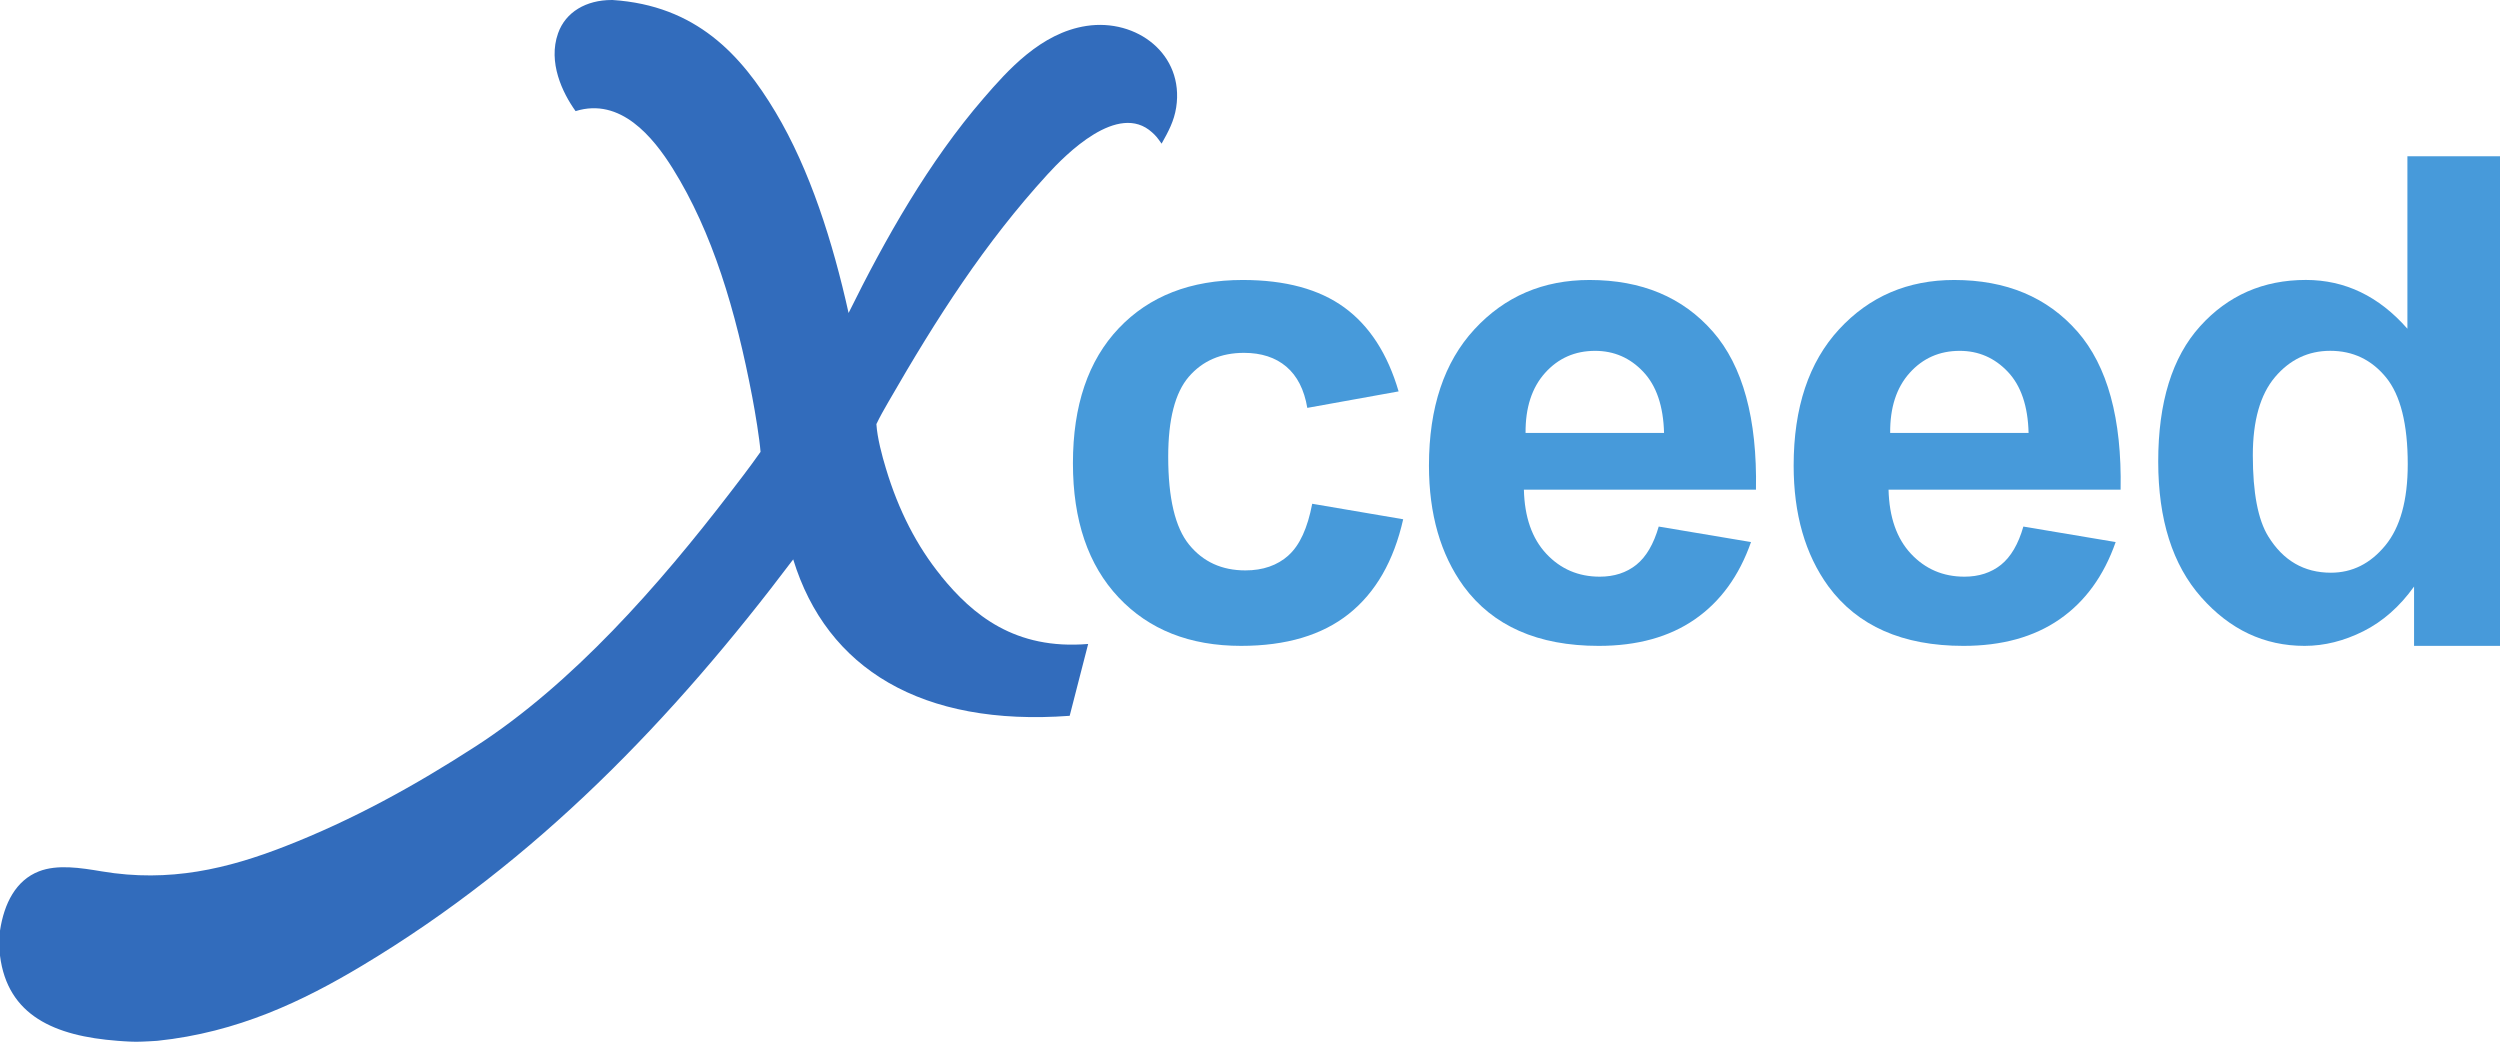
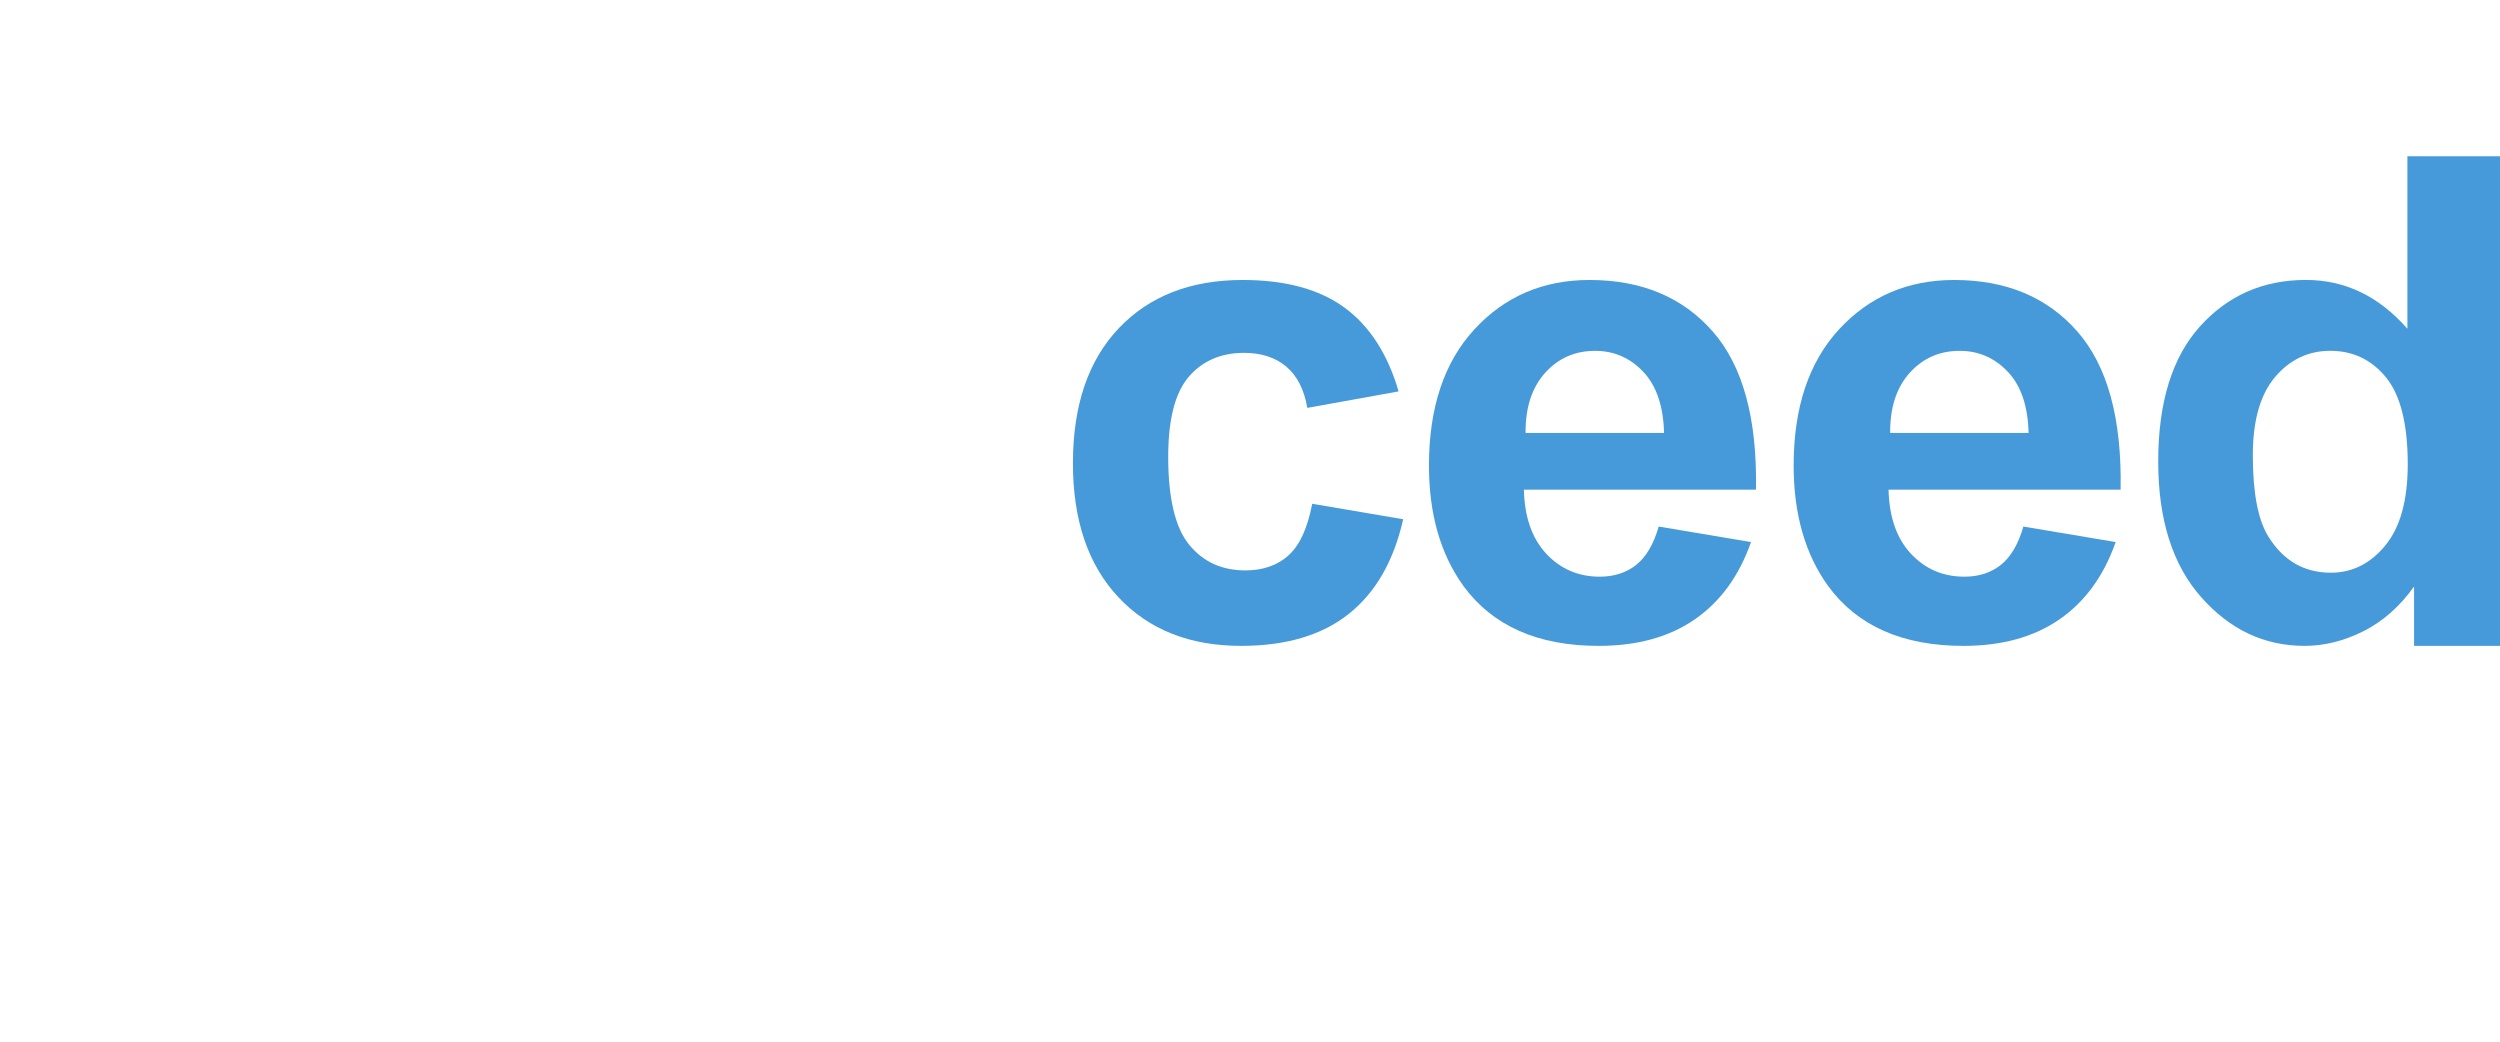
<svg xmlns="http://www.w3.org/2000/svg" xmlns:ns1="http://www.inkscape.org/namespaces/inkscape" xmlns:ns2="http://sodipodi.sourceforge.net/DTD/sodipodi-0.dtd" width="66.146mm" height="27.563mm" viewBox="0 0 66.146 27.563" version="1.1" id="svg1" ns1:version="1.4 (86a8ad7, 2024-10-11)" ns2:docname="Xceed.svg">
  <ns2:namedview id="namedview1" pagecolor="#ffffff" bordercolor="#000000" borderopacity="0.25" ns1:showpageshadow="2" ns1:pageopacity="0.0" ns1:pagecheckerboard="0" ns1:deskcolor="#d1d1d1" ns1:document-units="mm" ns1:zoom="0.68862935" ns1:cx="29.76928" ns1:cy="100.92512" ns1:window-width="1920" ns1:window-height="991" ns1:window-x="-9" ns1:window-y="-9" ns1:window-maximized="1" ns1:current-layer="layer1" />
  <defs id="defs1" />
  <g ns1:label="Layer 1" ns1:groupmode="layer" id="layer1" transform="translate(-97.102,-121.708)">
    <path style="fill:#000000;stroke-width:0.02;stroke:none" id="path371-3" d="" />
-     <path style="fill:#000000;stroke-width:0.02;stroke:none" id="path315-31" d="" />
-     <path d="m 122.003,136.947 c -0.639,-0.785 -1.127,-1.73 -1.461,-2.844 -0.102,-0.334 -0.229,-0.81 -0.252,-1.174 0.1,-0.211 0.202,-0.385 0.318,-0.588 1.289,-2.24 2.549,-4.203 4.212,-6.022 0.476,-0.52 1.865,-1.93 2.766,-1.107 0.098,0.089 0.129,0.125 0.25,0.297 0.179,-0.319 0.33,-0.596 0.386,-0.959 0.217,-1.407 -1.045,-2.359 -2.375,-2.156 -1.211,0.185 -2.089,1.184 -2.718,1.911 -1.453,1.68 -2.604,3.717 -3.575,5.684 -0.416,-1.874 -1.021,-3.789 -1.934,-5.316 -0.91,-1.521 -2.102,-2.819 -4.309,-2.965 h -0.025 c -0.672,0 -1.22,0.315 -1.419,0.882 -0.271,0.765 0.115,1.572 0.464,2.058 1.189,-0.371 2.051,0.687 2.571,1.519 1.052,1.687 1.668,3.753 2.105,6.052 0.081,0.425 0.19,1.089 0.218,1.444 -0.3,0.427 -0.622,0.841 -0.805,1.079 -1.892,2.465 -4.166,5.052 -6.733,6.713 -1.618,1.046 -3.258,1.95 -5.044,2.646 -1.515,0.591 -3.054,0.964 -4.848,0.662 -0.559,-0.094 -1.177,-0.191 -1.664,0 -0.609,0.238 -0.919,0.845 -1.029,1.568 v 0.661 c 0.2,1.59 1.45,2.128 3.11,2.254 0,0 0.305,0.025 0.491,0.025 0.194,0 0.562,-0.025 0.562,-0.025 2.129,-0.222 3.855,-1.053 5.41,-1.984 4.63,-2.772 8.241,-6.544 11.414,-10.754 0.888,2.897 3.406,4.428 7.315,4.139 0.192,-0.736 0.326,-1.279 0.489,-1.901 -1.938,0.162 -3.057,-0.77 -3.892,-1.798" style="fill:#326cbc;fill-opacity:1;fill-rule:nonzero;stroke:none;stroke-width:0.364" id="path857" ns1:connector-curvature="0" />
    <path d="m 131.194,136.403 c -0.296,0.265 -0.677,0.397 -1.142,0.397 -0.622,0 -1.118,-0.227 -1.487,-0.68 -0.37,-0.453 -0.554,-1.23 -0.554,-2.329 0,-0.988 0.182,-1.693 0.545,-2.115 0.364,-0.421 0.85,-0.632 1.461,-0.632 0.459,0 0.833,0.122 1.12,0.366 0.287,0.244 0.473,0.608 0.554,1.09 l 2.416,-0.436 c -0.291,-0.994 -0.769,-1.734 -1.435,-2.22 -0.666,-0.485 -1.563,-0.728 -2.69,-0.728 -1.378,0 -2.472,0.426 -3.28,1.278 -0.808,0.852 -1.212,2.042 -1.212,3.571 0,1.512 0.403,2.695 1.208,3.55 0.805,0.855 1.885,1.282 3.24,1.282 1.192,0 2.143,-0.282 2.852,-0.847 0.709,-0.564 1.189,-1.399 1.438,-2.503 l -2.407,-0.41 c -0.123,0.645 -0.331,1.1 -0.628,1.365" style="fill:#479ada;fill-opacity:1;fill-rule:nonzero;stroke:none;stroke-width:0.364" id="path861" ns1:connector-curvature="0" />
    <path d="m 137.466,133.163 c -0.005,-0.668 0.166,-1.197 0.515,-1.587 0.349,-0.39 0.79,-0.585 1.325,-0.585 0.501,0 0.926,0.185 1.274,0.554 0.349,0.369 0.532,0.908 0.55,1.618 z m 4.954,-2.682 c -0.796,-0.91 -1.884,-1.365 -3.262,-1.365 -1.228,0 -2.241,0.435 -3.044,1.304 -0.802,0.869 -1.204,2.072 -1.204,3.606 0,1.285 0.306,2.349 0.916,3.192 0.773,1.052 1.965,1.579 3.576,1.579 1.017,0 1.865,-0.234 2.542,-0.702 0.677,-0.468 1.173,-1.149 1.487,-2.045 l -2.442,-0.41 c -0.134,0.465 -0.332,0.802 -0.593,1.012 -0.262,0.209 -0.585,0.314 -0.968,0.314 -0.564,0 -1.035,-0.202 -1.413,-0.606 -0.378,-0.404 -0.576,-0.969 -0.593,-1.697 h 6.14 c 0.035,-1.878 -0.346,-3.272 -1.142,-4.183" style="fill:#479ada;fill-opacity:1;fill-rule:nonzero;stroke:none;stroke-width:0.364" id="path865" ns1:connector-curvature="0" />
    <path d="m 147.113,133.163 c -0.006,-0.668 0.165,-1.197 0.514,-1.587 0.35,-0.39 0.791,-0.585 1.326,-0.585 0.499,0 0.924,0.185 1.273,0.554 0.349,0.369 0.532,0.908 0.549,1.618 z m 4.954,-2.682 c -0.797,-0.91 -1.884,-1.365 -3.261,-1.365 -1.226,0 -2.241,0.435 -3.044,1.304 -0.802,0.869 -1.203,2.072 -1.203,3.606 0,1.285 0.305,2.349 0.916,3.192 0.773,1.052 1.965,1.579 3.576,1.579 1.017,0 1.865,-0.234 2.542,-0.702 0.677,-0.468 1.173,-1.149 1.486,-2.045 l -2.442,-0.41 c -0.133,0.465 -0.331,0.802 -0.592,1.012 -0.262,0.209 -0.585,0.314 -0.969,0.314 -0.563,0 -1.035,-0.202 -1.413,-0.606 -0.378,-0.404 -0.575,-0.969 -0.593,-1.697 h 6.14 c 0.035,-1.878 -0.347,-3.272 -1.143,-4.183" style="fill:#479ada;fill-opacity:1;fill-rule:nonzero;stroke:none;stroke-width:0.364" id="path869" ns1:connector-curvature="0" />
    <path d="m 160.212,136.142 c -0.395,0.48 -0.875,0.719 -1.438,0.719 -0.71,0 -1.262,-0.32 -1.657,-0.96 -0.273,-0.442 -0.409,-1.157 -0.409,-2.145 0,-0.919 0.196,-1.609 0.588,-2.072 0.392,-0.462 0.879,-0.694 1.461,-0.694 0.599,0 1.09,0.234 1.474,0.702 0.383,0.468 0.576,1.234 0.576,2.299 0,0.954 -0.199,1.67 -0.594,2.15 m 0.585,-10.299 v 4.564 c -0.755,-0.861 -1.651,-1.291 -2.686,-1.291 -1.127,0 -2.062,0.409 -2.799,1.226 -0.738,0.817 -1.108,2.01 -1.108,3.58 0,1.535 0.379,2.732 1.138,3.589 0.759,0.858 1.67,1.287 2.735,1.287 0.523,0 1.042,-0.13 1.557,-0.388 0.514,-0.259 0.961,-0.653 1.339,-1.182 v 1.57 h 2.276 v -12.955 z" style="fill:#479ada;fill-opacity:1;fill-rule:nonzero;stroke:none;stroke-width:0.364" id="path873" ns1:connector-curvature="0" />
  </g>
</svg>